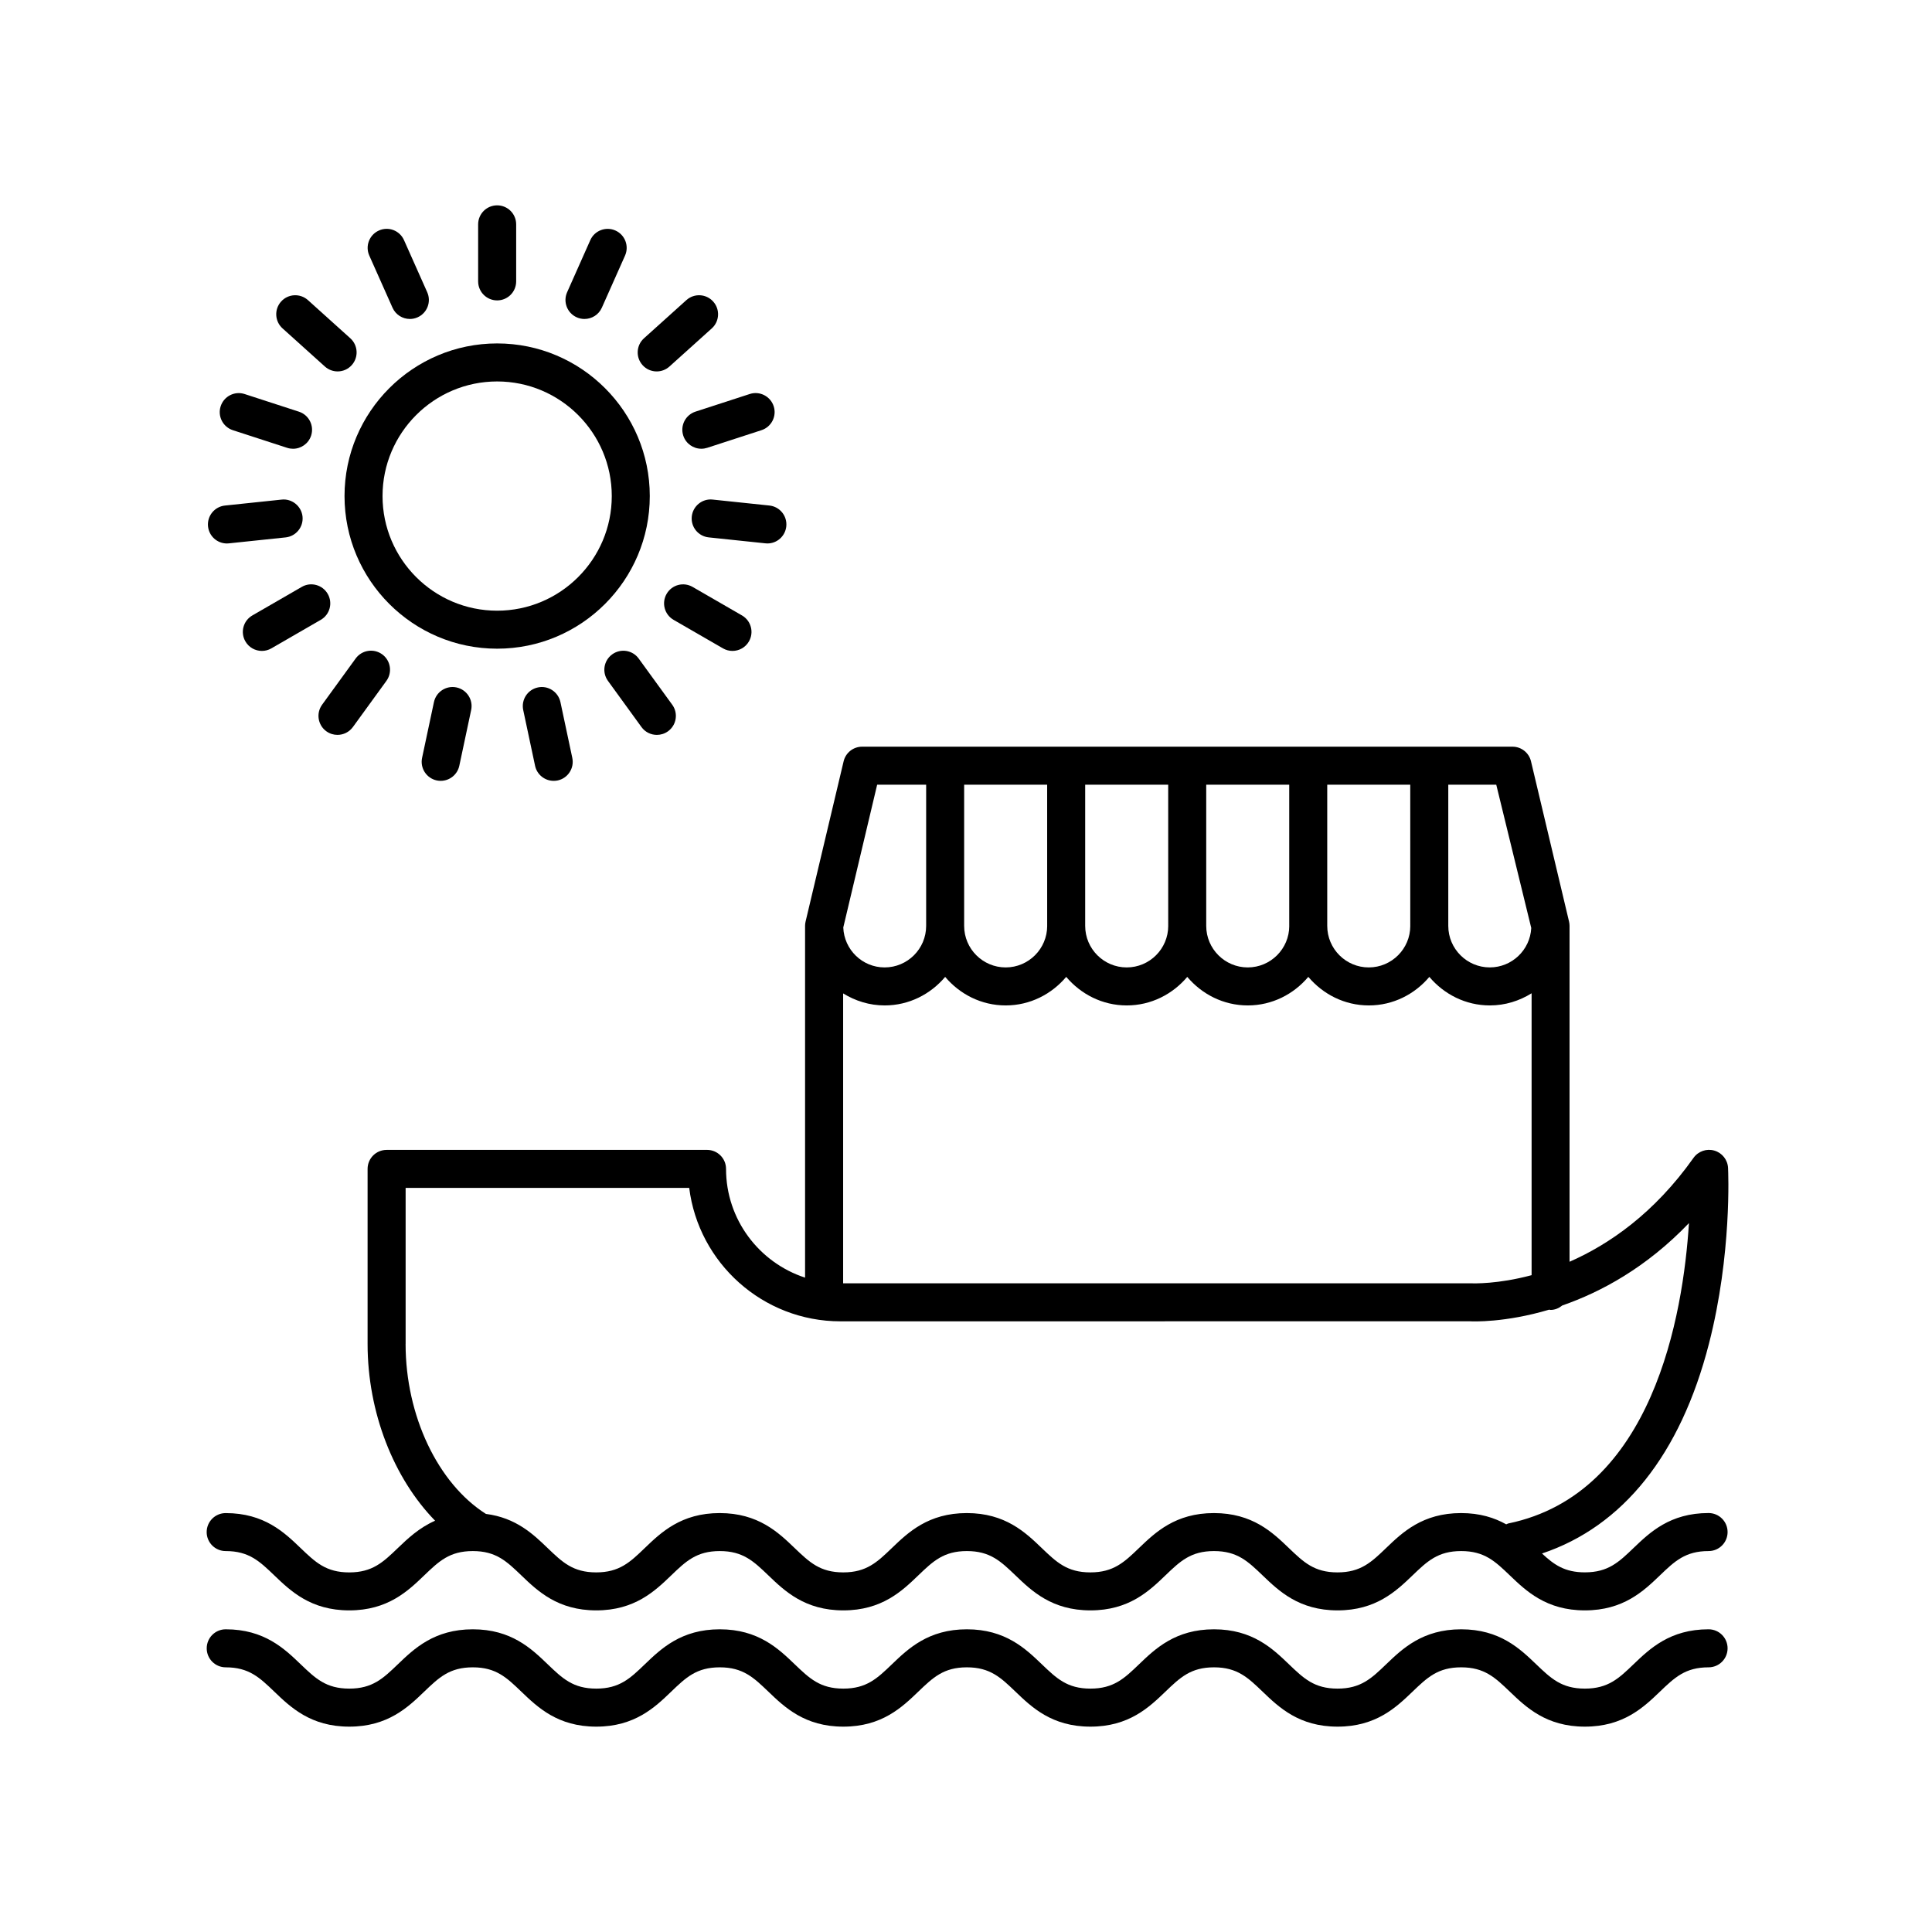
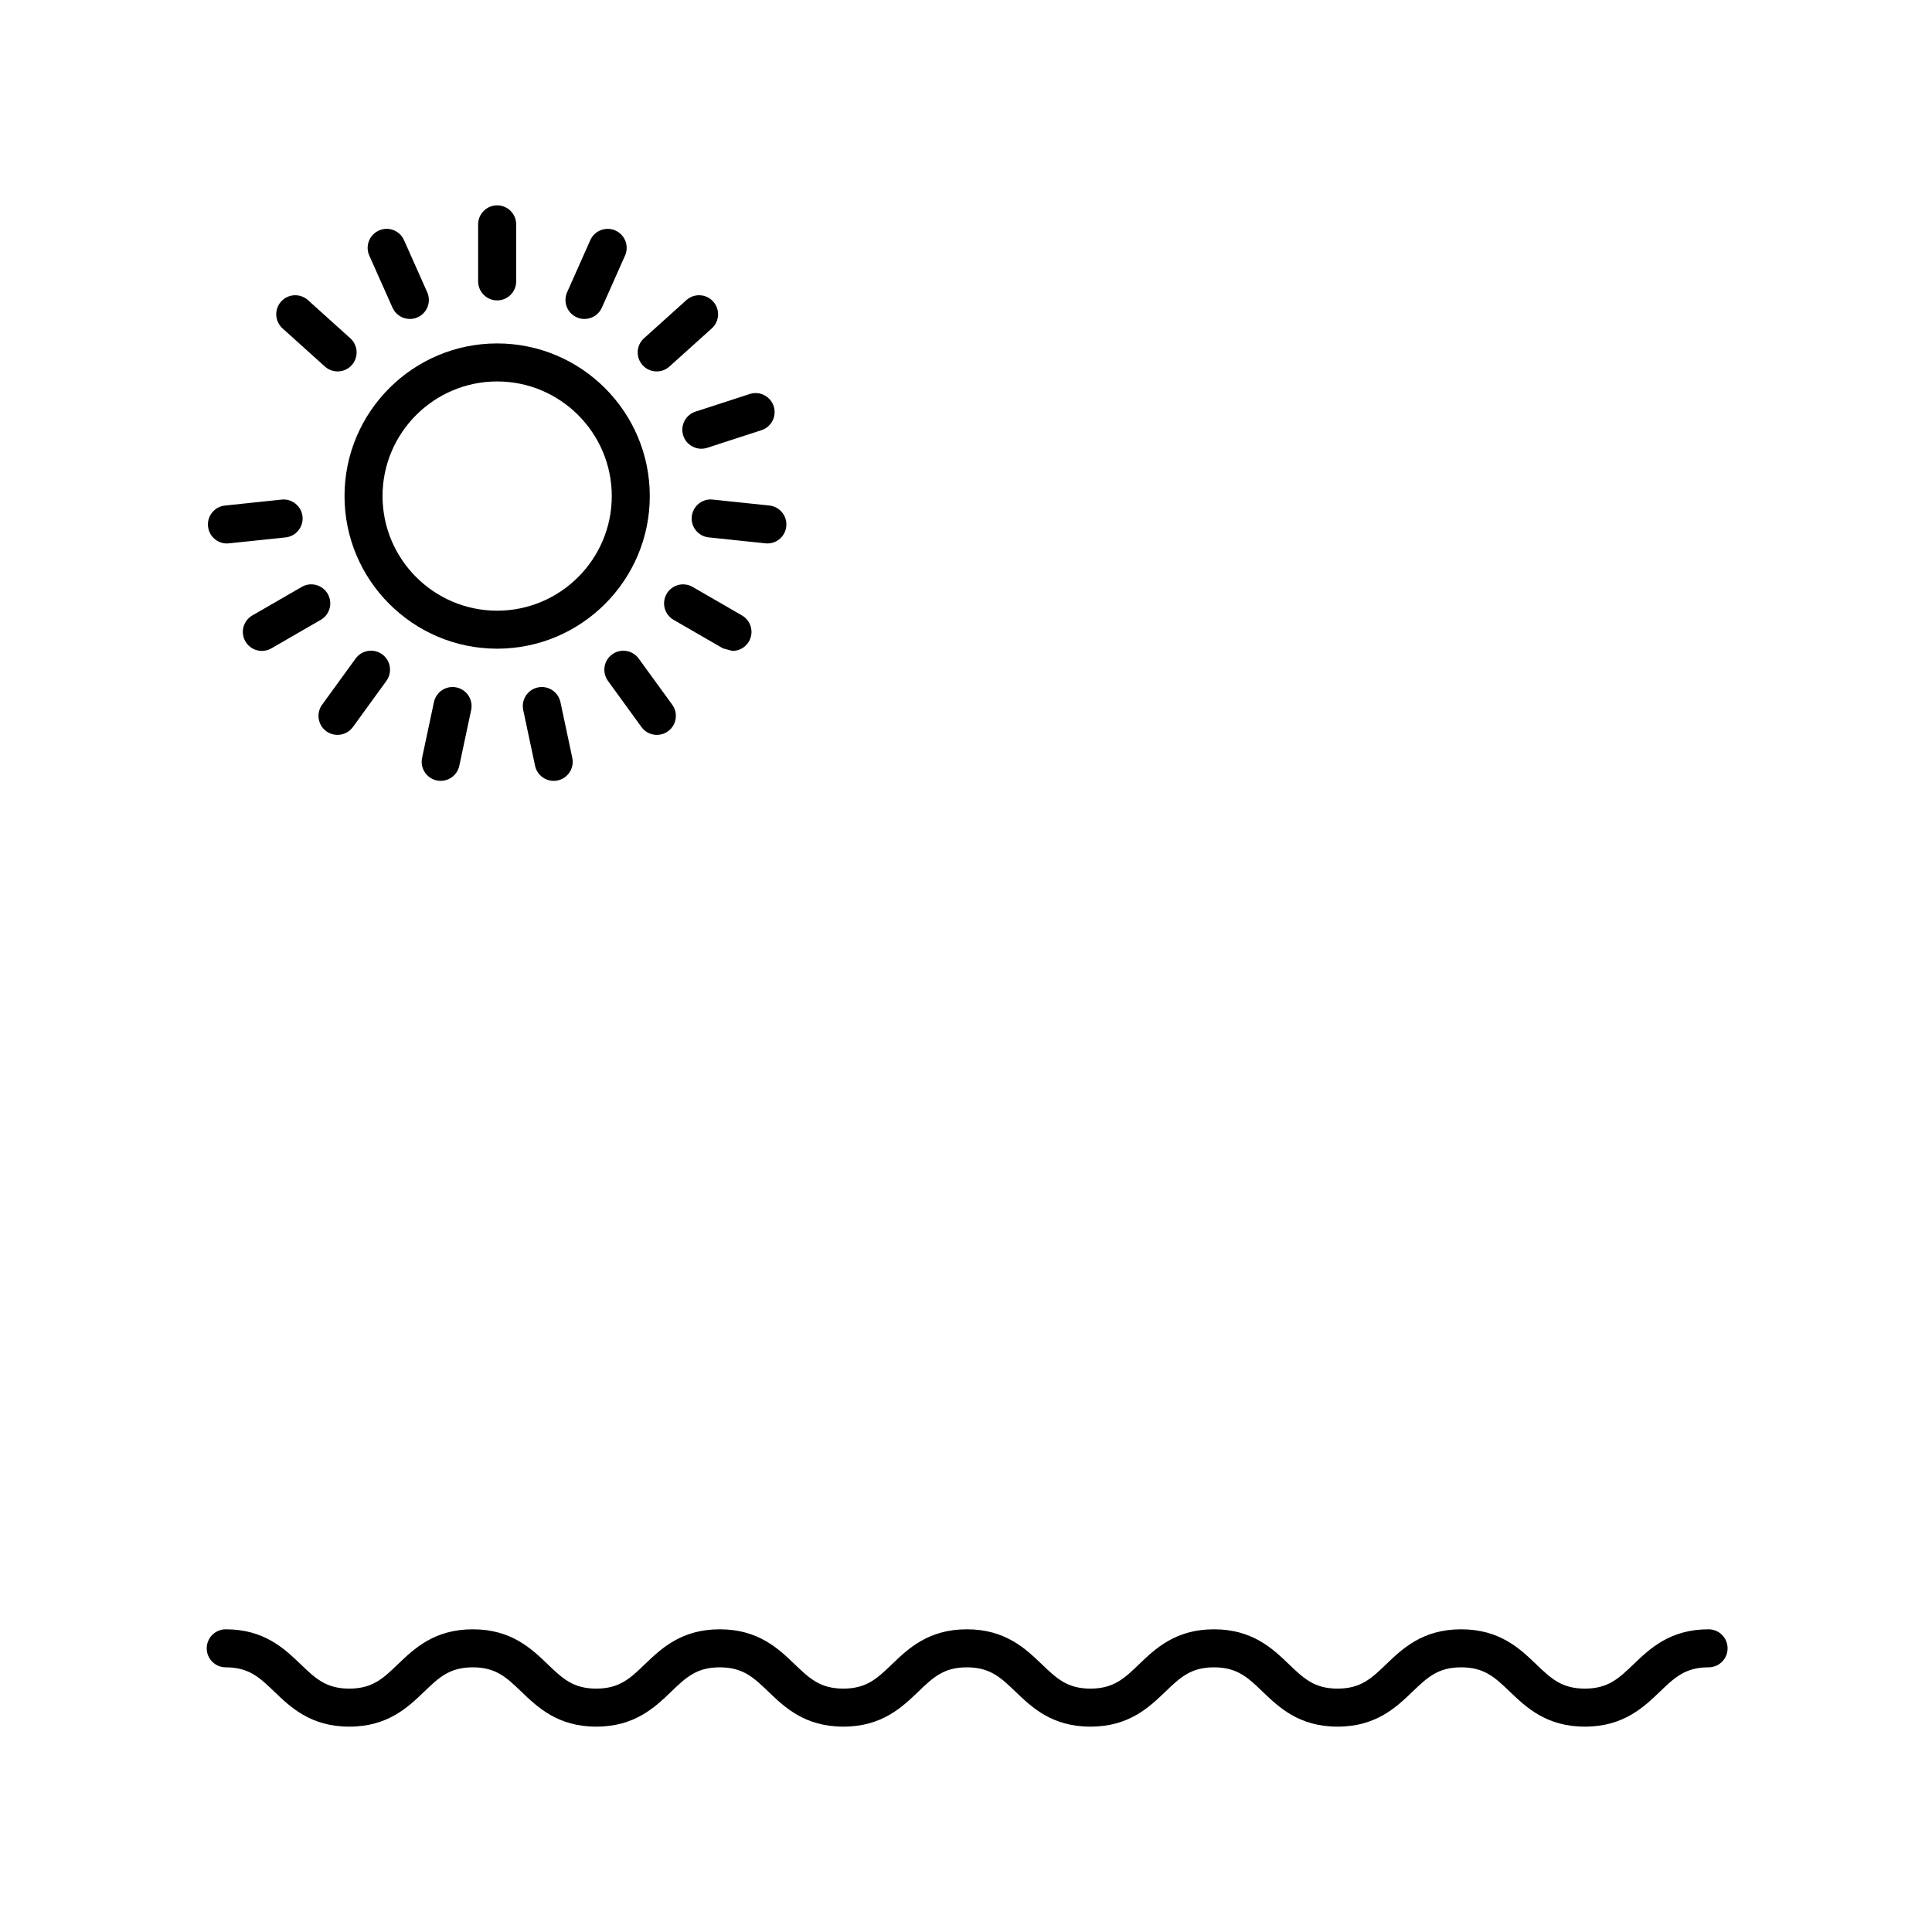
<svg xmlns="http://www.w3.org/2000/svg" fill="#000000" width="800px" height="800px" version="1.1" viewBox="144 144 512 512">
  <g>
-     <path d="m203.82 555.05c6.156 0 8.977 2.707 12.883 6.453 4.297 4.125 9.645 9.266 19.855 9.266 10.207 0 15.562-5.141 19.855-9.266 3.906-3.75 6.727-6.453 12.887-6.453 6.152 0 8.961 2.707 12.863 6.453 4.297 4.125 9.645 9.266 19.852 9.266s15.559-5.141 19.852-9.266c3.898-3.75 6.723-6.453 12.879-6.453 6.16 0 8.977 2.707 12.887 6.453 4.297 4.125 9.648 9.266 19.855 9.266 10.211 0 15.566-5.141 19.859-9.266 3.906-3.75 6.727-6.453 12.883-6.453 6.16 0 8.977 2.707 12.887 6.453 4.297 4.125 9.648 9.266 19.855 9.266 10.219 0 15.566-5.141 19.863-9.266 3.906-3.75 6.727-6.453 12.887-6.453 6.156 0 8.977 2.707 12.883 6.453 4.297 4.125 9.645 9.266 19.855 9.266 10.211 0 15.566-5.141 19.863-9.262 3.906-3.75 6.731-6.457 12.898-6.457 6.172 0 8.996 2.711 12.906 6.457 4.301 4.121 9.656 9.262 19.875 9.262 10.223 0 15.578-5.141 19.879-9.262 3.906-3.75 6.734-6.457 12.906-6.457 2.785 0 5.039-2.254 5.039-5.039s-2.254-5.039-5.039-5.039c-10.223 0-15.578 5.141-19.879 9.262-3.906 3.75-6.734 6.457-12.906 6.457-5.336 0-8.168-2.023-11.359-4.996 21.457-7.184 36.699-26.223 44.246-55.602 6.106-23.734 5.106-45.66 5.059-46.586-0.105-2.144-1.562-3.984-3.629-4.586-2.047-0.605-4.277 0.172-5.523 1.926-10.461 14.762-22.426 22.953-32.852 27.531v-89.004c0-0.395-0.047-0.781-0.137-1.16l-10.078-42.457c-0.535-2.273-2.57-3.879-4.902-3.879h-172.36c-2.332 0-4.363 1.602-4.902 3.879l-10.078 42.461c-0.09 0.371-0.137 0.762-0.137 1.148v0.004 0.004 93.211c-12.141-3.961-20.945-15.375-20.945-28.816 0-2.785-2.254-5.039-5.039-5.039l-84.914 0.004c-2.785 0-5.039 2.254-5.039 5.039v46.391c0 18.188 6.941 35.613 17.887 46.84-4.242 1.875-7.262 4.742-9.871 7.246-3.906 3.75-6.727 6.453-12.883 6.453s-8.977-2.707-12.883-6.453c-4.297-4.125-9.645-9.266-19.855-9.266-2.785 0-5.039 2.254-5.039 5.039 0.004 2.781 2.266 5.027 5.047 5.027zm330.01-70.965h-166.39v-76.82c3.215 1.98 6.957 3.184 11.004 3.184 6.453 0 12.168-2.977 16.035-7.562 3.871 4.586 9.582 7.562 16.035 7.562s12.172-2.977 16.043-7.566c3.871 4.586 9.582 7.566 16.043 7.566 6.453 0 12.168-2.977 16.035-7.562 3.871 4.586 9.582 7.562 16.035 7.562s12.172-2.977 16.043-7.566c3.871 4.586 9.582 7.566 16.043 7.566 6.453 0 12.168-2.977 16.035-7.562 3.871 4.586 9.582 7.562 16.035 7.562 4.07 0 7.84-1.215 11.062-3.219v74.703c-8.969 2.402-15.355 2.184-16.055 2.152zm6.695-132.13 9.273 37.969c-0.289 5.809-5.109 10.449-10.988 10.449-6.062 0-11-4.934-11-11.004v-37.418h12.715zm-22.785 37.418c0 6.066-4.934 11.004-11.004 11.004-6.07 0-11.004-4.934-11.004-11.004v-37.418h22l0.004 37.418zm-32.074 0c0 6.066-4.934 11.004-11.004 11.004-6.062 0-11-4.934-11-11.004v-37.418h21.996v37.418zm-32.074 0c0 6.066-4.934 11.004-11.004 11.004-6.07 0-11.004-4.934-11.004-11.004v-37.418h22l0.004 37.418zm-32.078 0c0 6.066-4.934 11.004-11.004 11.004-6.062 0-11-4.934-11-11.004v-37.418h21.996l0.004 37.418zm-45.059-37.418h12.984v37.418c0 6.066-4.934 11.004-11.004 11.004-5.926 0-10.734-4.715-10.957-10.586zm-124.96 148.2v-41.352h75.152c2.484 19.906 19.512 35.363 40.082 35.363l166.8-0.012c0.746 0.051 9.309 0.398 21.02-3.082 0.121 0.012 0.227 0.07 0.352 0.07 1.203 0 2.258-0.48 3.125-1.18 10.191-3.543 22.25-10.004 33.562-21.824-1.527 24.184-9.465 71.676-47.891 79.598-0.195 0.039-0.348 0.168-0.535 0.227-3.117-1.742-6.949-2.984-11.957-2.984-10.219 0-15.574 5.141-19.871 9.266-3.906 3.75-6.727 6.453-12.891 6.453-6.156 0-8.977-2.707-12.883-6.453-4.297-4.125-9.645-9.266-19.855-9.266-10.211 0-15.562 5.141-19.859 9.266-3.906 3.75-6.727 6.453-12.891 6.453-6.156 0-8.973-2.707-12.883-6.453-4.297-4.125-9.648-9.266-19.859-9.266-10.207 0-15.562 5.141-19.855 9.266-3.906 3.75-6.727 6.453-12.887 6.453-6.156 0-8.973-2.707-12.883-6.453-4.297-4.125-9.648-9.266-19.859-9.266-10.207 0-15.559 5.141-19.852 9.266-3.898 3.75-6.723 6.453-12.879 6.453-6.152 0-8.969-2.707-12.871-6.453-3.769-3.629-8.363-8.031-16.348-9.043-12.742-8.082-21.289-26.012-21.289-45.047z" />
    <path d="m203.82 585.86c6.156 0 8.977 2.707 12.883 6.453 4.297 4.125 9.645 9.266 19.855 9.266 10.207 0 15.562-5.141 19.855-9.266 3.906-3.75 6.727-6.453 12.887-6.453 6.152 0 8.961 2.707 12.863 6.453 4.297 4.125 9.645 9.266 19.852 9.266s15.559-5.141 19.852-9.266c3.898-3.75 6.723-6.453 12.879-6.453 6.16 0 8.977 2.707 12.887 6.453 4.297 4.125 9.648 9.266 19.855 9.266 10.211 0 15.566-5.141 19.859-9.266 3.906-3.75 6.727-6.453 12.883-6.453 6.16 0 8.977 2.707 12.887 6.453 4.297 4.125 9.648 9.266 19.855 9.266 10.219 0 15.566-5.141 19.863-9.266 3.906-3.75 6.727-6.453 12.887-6.453 6.156 0 8.977 2.707 12.883 6.453 4.297 4.125 9.645 9.266 19.855 9.266 10.211 0 15.566-5.141 19.863-9.262 3.906-3.75 6.731-6.457 12.898-6.457 6.172 0 8.996 2.711 12.906 6.457 4.301 4.121 9.656 9.262 19.875 9.262 10.223 0 15.578-5.141 19.879-9.262 3.906-3.75 6.734-6.457 12.906-6.457 2.785 0 5.039-2.254 5.039-5.039 0-2.785-2.254-5.039-5.039-5.039-10.223 0-15.578 5.141-19.879 9.262-3.906 3.75-6.734 6.457-12.906 6.457-6.172 0-8.992-2.707-12.902-6.453-4.301-4.125-9.656-9.266-19.879-9.266-10.219 0-15.574 5.141-19.871 9.266-3.906 3.75-6.727 6.453-12.891 6.453-6.156 0-8.977-2.707-12.883-6.453-4.297-4.125-9.645-9.266-19.855-9.266-10.211 0-15.562 5.141-19.859 9.266-3.906 3.75-6.727 6.453-12.891 6.453-6.156 0-8.973-2.707-12.883-6.453-4.297-4.125-9.648-9.266-19.859-9.266-10.207 0-15.562 5.141-19.855 9.266-3.906 3.75-6.727 6.453-12.887 6.453-6.156 0-8.973-2.707-12.883-6.453-4.297-4.125-9.648-9.266-19.859-9.266-10.207 0-15.559 5.141-19.852 9.266-3.898 3.75-6.723 6.453-12.879 6.453-6.152 0-8.969-2.707-12.871-6.453-4.293-4.125-9.637-9.266-19.84-9.266-10.211 0-15.566 5.141-19.859 9.266-3.906 3.75-6.727 6.453-12.883 6.453s-8.977-2.707-12.883-6.453c-4.297-4.125-9.645-9.266-19.855-9.266-2.785 0-5.039 2.254-5.039 5.039-0.004 2.785 2.254 5.039 5.035 5.039z" />
    <path d="m316.2 275.46c0-22.309-18.148-40.449-40.449-40.449-22.305 0-40.449 18.148-40.449 40.449 0 22.305 18.148 40.449 40.449 40.449 22.305 0.004 40.449-18.141 40.449-40.449zm-40.449 30.379c-16.746 0-30.375-13.629-30.375-30.375s13.629-30.375 30.375-30.375 30.375 13.629 30.375 30.375c0 16.75-13.629 30.375-30.375 30.375z" />
    <path d="m280.79 218.57v-15.113c0-2.785-2.254-5.039-5.039-5.039s-5.039 2.254-5.039 5.039v15.113c0 2.785 2.254 5.039 5.039 5.039s5.039-2.25 5.039-5.039z" />
    <path d="m252.62 228.53c0.684 0 1.375-0.137 2.047-0.438 2.539-1.133 3.684-4.106 2.551-6.648l-6.152-13.805c-1.129-2.539-4.09-3.699-6.648-2.551-2.539 1.133-3.684 4.106-2.551 6.648l6.152 13.805c0.828 1.875 2.676 2.988 4.602 2.988z" />
    <path d="m233.47 242.43c1.375 0 2.75-0.559 3.742-1.668 1.859-2.066 1.691-5.254-0.371-7.113l-11.23-10.113c-2.066-1.859-5.254-1.699-7.113 0.371-1.859 2.066-1.691 5.254 0.371 7.113l11.23 10.113c0.969 0.867 2.172 1.297 3.371 1.297z" />
-     <path d="m202.48 251.66c-0.863 2.644 0.59 5.488 3.238 6.348l14.379 4.672c0.52 0.168 1.039 0.246 1.559 0.246 2.125 0 4.098-1.355 4.793-3.481 0.863-2.644-0.59-5.488-3.238-6.348l-14.379-4.672c-2.644-0.867-5.492 0.586-6.352 3.234z" />
    <path d="m199.13 283.51c0.273 2.59 2.453 4.516 5.004 4.516 0.176 0 0.352-0.012 0.527-0.031l15.027-1.578c2.766-0.293 4.769-2.769 4.484-5.535-0.293-2.769-2.832-4.793-5.535-4.484l-15.027 1.578c-2.762 0.293-4.769 2.769-4.481 5.535z" />
    <path d="m213.4 316.5c0.855 0 1.723-0.215 2.516-0.676l13.09-7.559c2.414-1.391 3.238-4.473 1.844-6.883-1.395-2.414-4.488-3.246-6.883-1.844l-13.09 7.559c-2.414 1.391-3.238 4.473-1.844 6.883 0.93 1.617 2.625 2.519 4.367 2.519z" />
    <path d="m233.43 338.75c1.562 0 3.094-0.719 4.086-2.074l8.883-12.234c1.633-2.254 1.133-5.402-1.117-7.039-2.262-1.641-5.406-1.137-7.039 1.117l-8.883 12.234c-1.633 2.254-1.133 5.402 1.117 7.039 0.887 0.645 1.926 0.957 2.953 0.957z" />
    <path d="m259 330.06-3.144 14.785c-0.574 2.719 1.16 5.394 3.883 5.981 0.352 0.074 0.707 0.105 1.055 0.105 2.328 0 4.418-1.621 4.926-3.988l3.144-14.785c0.574-2.719-1.16-5.394-3.883-5.981-2.731-0.578-5.394 1.16-5.981 3.883z" />
    <path d="m286.54 326.18c-2.719 0.578-4.457 3.254-3.883 5.981l3.144 14.785c0.508 2.367 2.602 3.988 4.926 3.988 0.348 0 0.699-0.035 1.055-0.105 2.719-0.578 4.457-3.254 3.883-5.981l-3.144-14.785c-0.59-2.727-3.281-4.473-5.981-3.883z" />
    <path d="m314 336.68c0.984 1.359 2.519 2.074 4.082 2.074 1.023 0 2.062-0.312 2.957-0.961 2.246-1.633 2.75-4.781 1.113-7.031l-8.887-12.234c-1.629-2.246-4.777-2.75-7.031-1.113-2.246 1.633-2.75 4.781-1.113 7.031z" />
-     <path d="m338.11 316.5c1.742 0 3.438-0.902 4.367-2.519 1.391-2.414 0.562-5.492-1.844-6.883l-13.09-7.559c-2.414-1.395-5.492-0.57-6.883 1.844-1.391 2.414-0.562 5.492 1.844 6.883l13.09 7.559c0.793 0.457 1.66 0.676 2.516 0.676z" />
+     <path d="m338.11 316.5c1.742 0 3.438-0.902 4.367-2.519 1.391-2.414 0.562-5.492-1.844-6.883l-13.09-7.559c-2.414-1.395-5.492-0.57-6.883 1.844-1.391 2.414-0.562 5.492 1.844 6.883l13.09 7.559z" />
    <path d="m347.37 288.02c2.551 0 4.731-1.926 5.004-4.516 0.293-2.766-1.719-5.246-4.484-5.535l-15.027-1.578c-2.742-0.309-5.246 1.719-5.535 4.484-0.293 2.766 1.719 5.246 4.484 5.535l15.027 1.578c0.172 0.02 0.352 0.031 0.531 0.031z" />
    <path d="m325.07 259.44c0.695 2.133 2.664 3.481 4.793 3.481 0.52 0 1.039-0.082 1.559-0.246l14.375-4.672c2.644-0.863 4.098-3.703 3.238-6.348-0.863-2.644-3.715-4.102-6.348-3.238l-14.379 4.672c-2.648 0.863-4.098 3.703-3.238 6.352z" />
    <path d="m325.89 223.54-11.23 10.113c-2.066 1.859-2.231 5.047-0.371 7.113 0.992 1.109 2.367 1.668 3.742 1.668 1.199 0 2.41-0.43 3.371-1.293l11.23-10.113c2.066-1.859 2.231-5.047 0.371-7.113-1.863-2.078-5.043-2.242-7.113-0.375z" />
    <path d="m298.89 228.53c1.934 0 3.773-1.113 4.609-2.992l6.144-13.805c1.129-2.539-0.016-5.523-2.559-6.648-2.535-1.125-5.523 0.016-6.648 2.559l-6.144 13.805c-1.129 2.539 0.016 5.523 2.559 6.648 0.656 0.297 1.352 0.434 2.039 0.434z" />
  </g>
</svg>